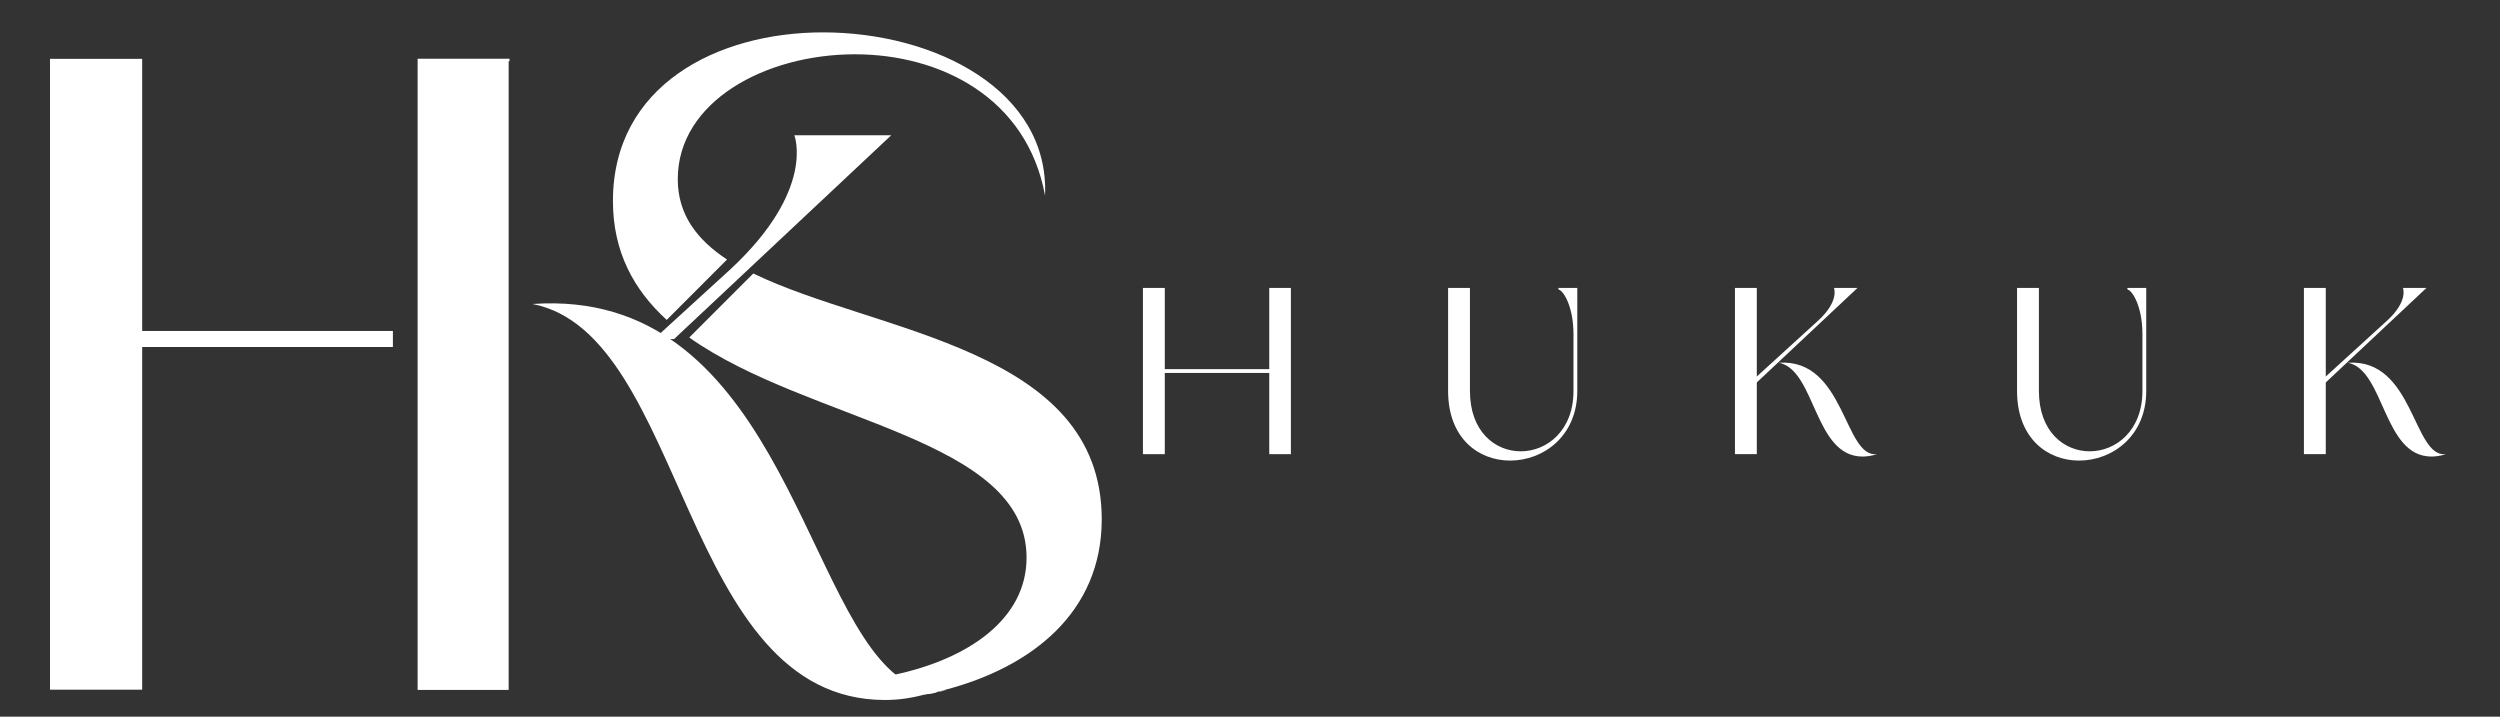
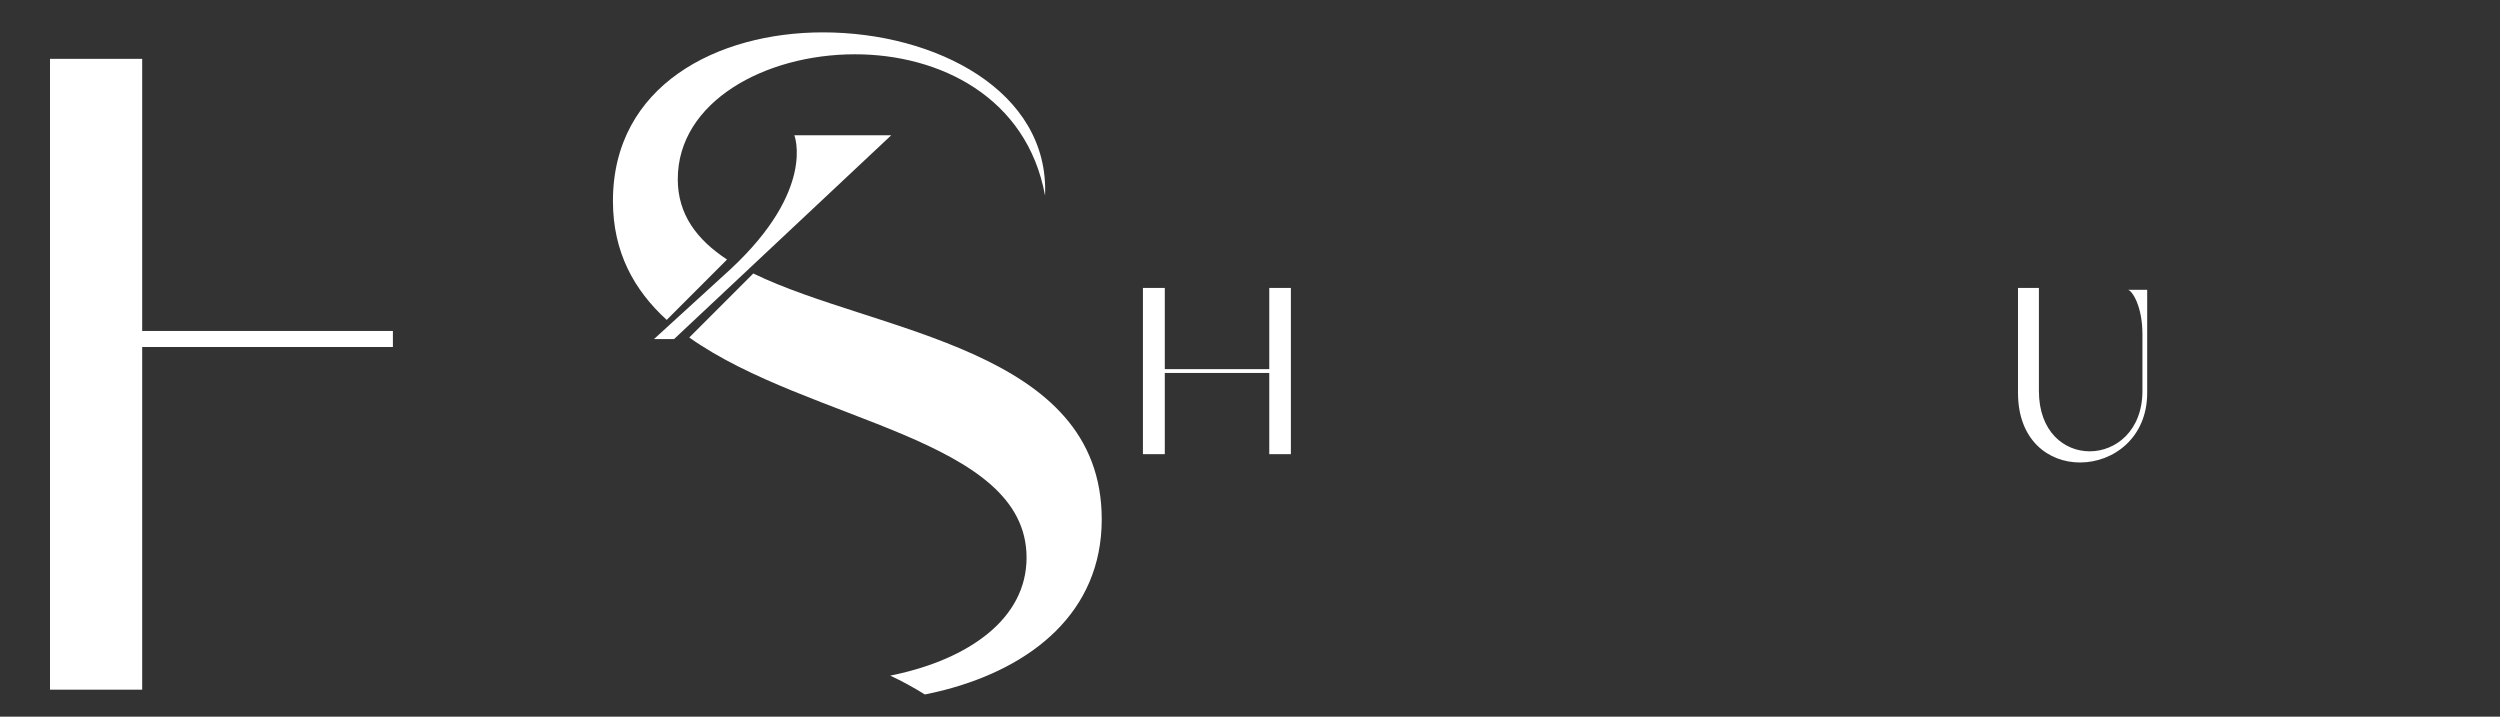
<svg xmlns="http://www.w3.org/2000/svg" version="1.1" id="Layer_1" x="0px" y="0px" width="150px" height="43px" viewBox="0 0 150 43" enable-background="new 0 0 150 43" xml:space="preserve">
  <rect x="0" y="0" width="150" height="43" fill="#333333" stroke="none" />
  <polygon fill="#FFFFFF" points="3,3.531 3,41.38 8.531,41.38 8.531,20.82 23.574,20.82 23.574,19.858 8.531,19.858 8.531,3.531 " />
  <g>
-     <path fill="#FFFFFF" d="M56.739,41.4c-0.098,0.005-0.238,0.047-0.377,0.047c0,0.032,0,0.044-0.012,0.048   c-0.002,0.002-0.004,0.002-0.009,0.002c0.143-0.006,0.281-0.053,0.42-0.099C56.755,41.398,56.747,41.398,56.739,41.4    M56.261,41.447c-0.951,0-1.753-0.351-2.505-0.953c-0.005-0.003-0.009-0.007-0.014-0.01c-5.604-4.533-7.368-23.247-21.792-22.245   c9.274,1.805,8.873,23.76,21.153,23.76c0.746,0,1.544-0.098,2.438-0.345c0.006-0.002,0.014-0.004,0.019-0.006   c0.037,0,0.075-0.001,0.112-0.003c0.198-0.013,0.397-0.057,0.596-0.131c0.014-0.003,0.029-0.01,0.044-0.017   C56.312,41.498,56.261,41.498,56.261,41.447 M25.057,3.526v37.872h5.462V3.676h0.052v-0.15H25.057z" />
    <path fill="#FFFFFF" d="M43.622,15.572l-3.62,3.622c-1.961-1.792-3.226-4.065-3.226-7.135c0-6.943,6.276-10.117,12.6-10.117   c6.744,0,13.589,3.501,13.327,9.791c-1.085-5.907-6.325-8.476-11.405-8.476c-5.395,0-10.632,2.842-10.632,7.491   C40.665,12.871,41.813,14.379,43.622,15.572" />
    <path fill="#FFFFFF" d="M66.104,31.163c0,5.572-4.196,8.876-9.438,10.237c-0.128,0.032-0.259,0.064-0.389,0.095   c-0.003,0.002-0.005,0.002-0.009,0.002c-0.023,0.007-0.049,0.013-0.074,0.018c-0.196,0.048-0.396,0.09-0.596,0.131   c-0.035,0.009-0.071,0.016-0.107,0.022c-0.007-0.005-0.016-0.009-0.023-0.014c-0.652-0.406-1.335-0.782-2.055-1.117   c0.086-0.018,0.171-0.035,0.256-0.053c4.412-0.942,7.925-3.326,7.925-7.026c0-7.202-13.033-8.103-20.237-13.208l3.841-3.841   C52.547,19.986,66.104,20.838,66.104,31.163" />
    <path fill="#FFFFFF" d="M47.66,8.114c0,0,1.303,3.258-3.81,8.02l-4.611,4.211h1.203L53.476,8.114H47.66z" />
    <polygon fill="#FFFFFF" points="68.576,17.276 69.887,17.276 69.887,22.148 76.156,22.148 76.156,17.276 77.453,17.276    77.453,27.25 76.156,27.25 76.156,22.377 69.887,22.377 69.887,27.25 68.576,27.25  " />
-     <path fill="#FFFFFF" d="M86.885,17.276h1.312v6.184c0,2.437,1.51,3.619,3.049,3.619c1.567,0,3.163-1.239,3.163-3.619v-3.405   c0-1.668-0.599-2.58-0.854-2.665c-0.058-0.014-0.058-0.114-0.058-0.114h1.14v6.184c0,2.707-2.037,4.175-4.032,4.175   c-1.881,0-3.719-1.324-3.719-4.175V17.276z" />
-     <path fill="#FFFFFF" d="M104.097,17.276h1.311v5.315l3.705-3.377c1.254-1.155,0.927-1.938,0.927-1.938h1.409l-6.041,5.671v4.303   h-1.311V17.276z M112.618,27.25c-0.314,0.101-0.613,0.143-0.869,0.143c-2.907,0-2.808-5.2-5.017-5.628   C110.709,21.493,110.637,27.492,112.618,27.25" />
-     <path fill="#FFFFFF" d="M121.023,17.276h1.311v6.184c0,2.437,1.511,3.619,3.049,3.619c1.568,0,3.163-1.239,3.163-3.619v-3.405   c0-1.668-0.598-2.58-0.854-2.665c-0.057-0.014-0.057-0.114-0.057-0.114h1.139v6.184c0,2.707-2.037,4.175-4.032,4.175   c-1.881,0-3.719-1.324-3.719-4.175V17.276z" />
-     <path fill="#FFFFFF" d="M138.235,17.276h1.311v5.315l3.705-3.377c1.253-1.155,0.926-1.938,0.926-1.938h1.41l-6.041,5.671v4.303   h-1.311V17.276z M146.756,27.25c-0.313,0.101-0.612,0.143-0.869,0.143c-2.906,0-2.807-5.2-5.016-5.628   C144.846,21.493,144.775,27.492,146.756,27.25" />
+     <path fill="#FFFFFF" d="M121.023,17.276h1.311v6.184c0,2.437,1.511,3.619,3.049,3.619c1.568,0,3.163-1.239,3.163-3.619v-3.405   c0-1.668-0.598-2.58-0.854-2.665h1.139v6.184c0,2.707-2.037,4.175-4.032,4.175   c-1.881,0-3.719-1.324-3.719-4.175V17.276z" />
  </g>
</svg>